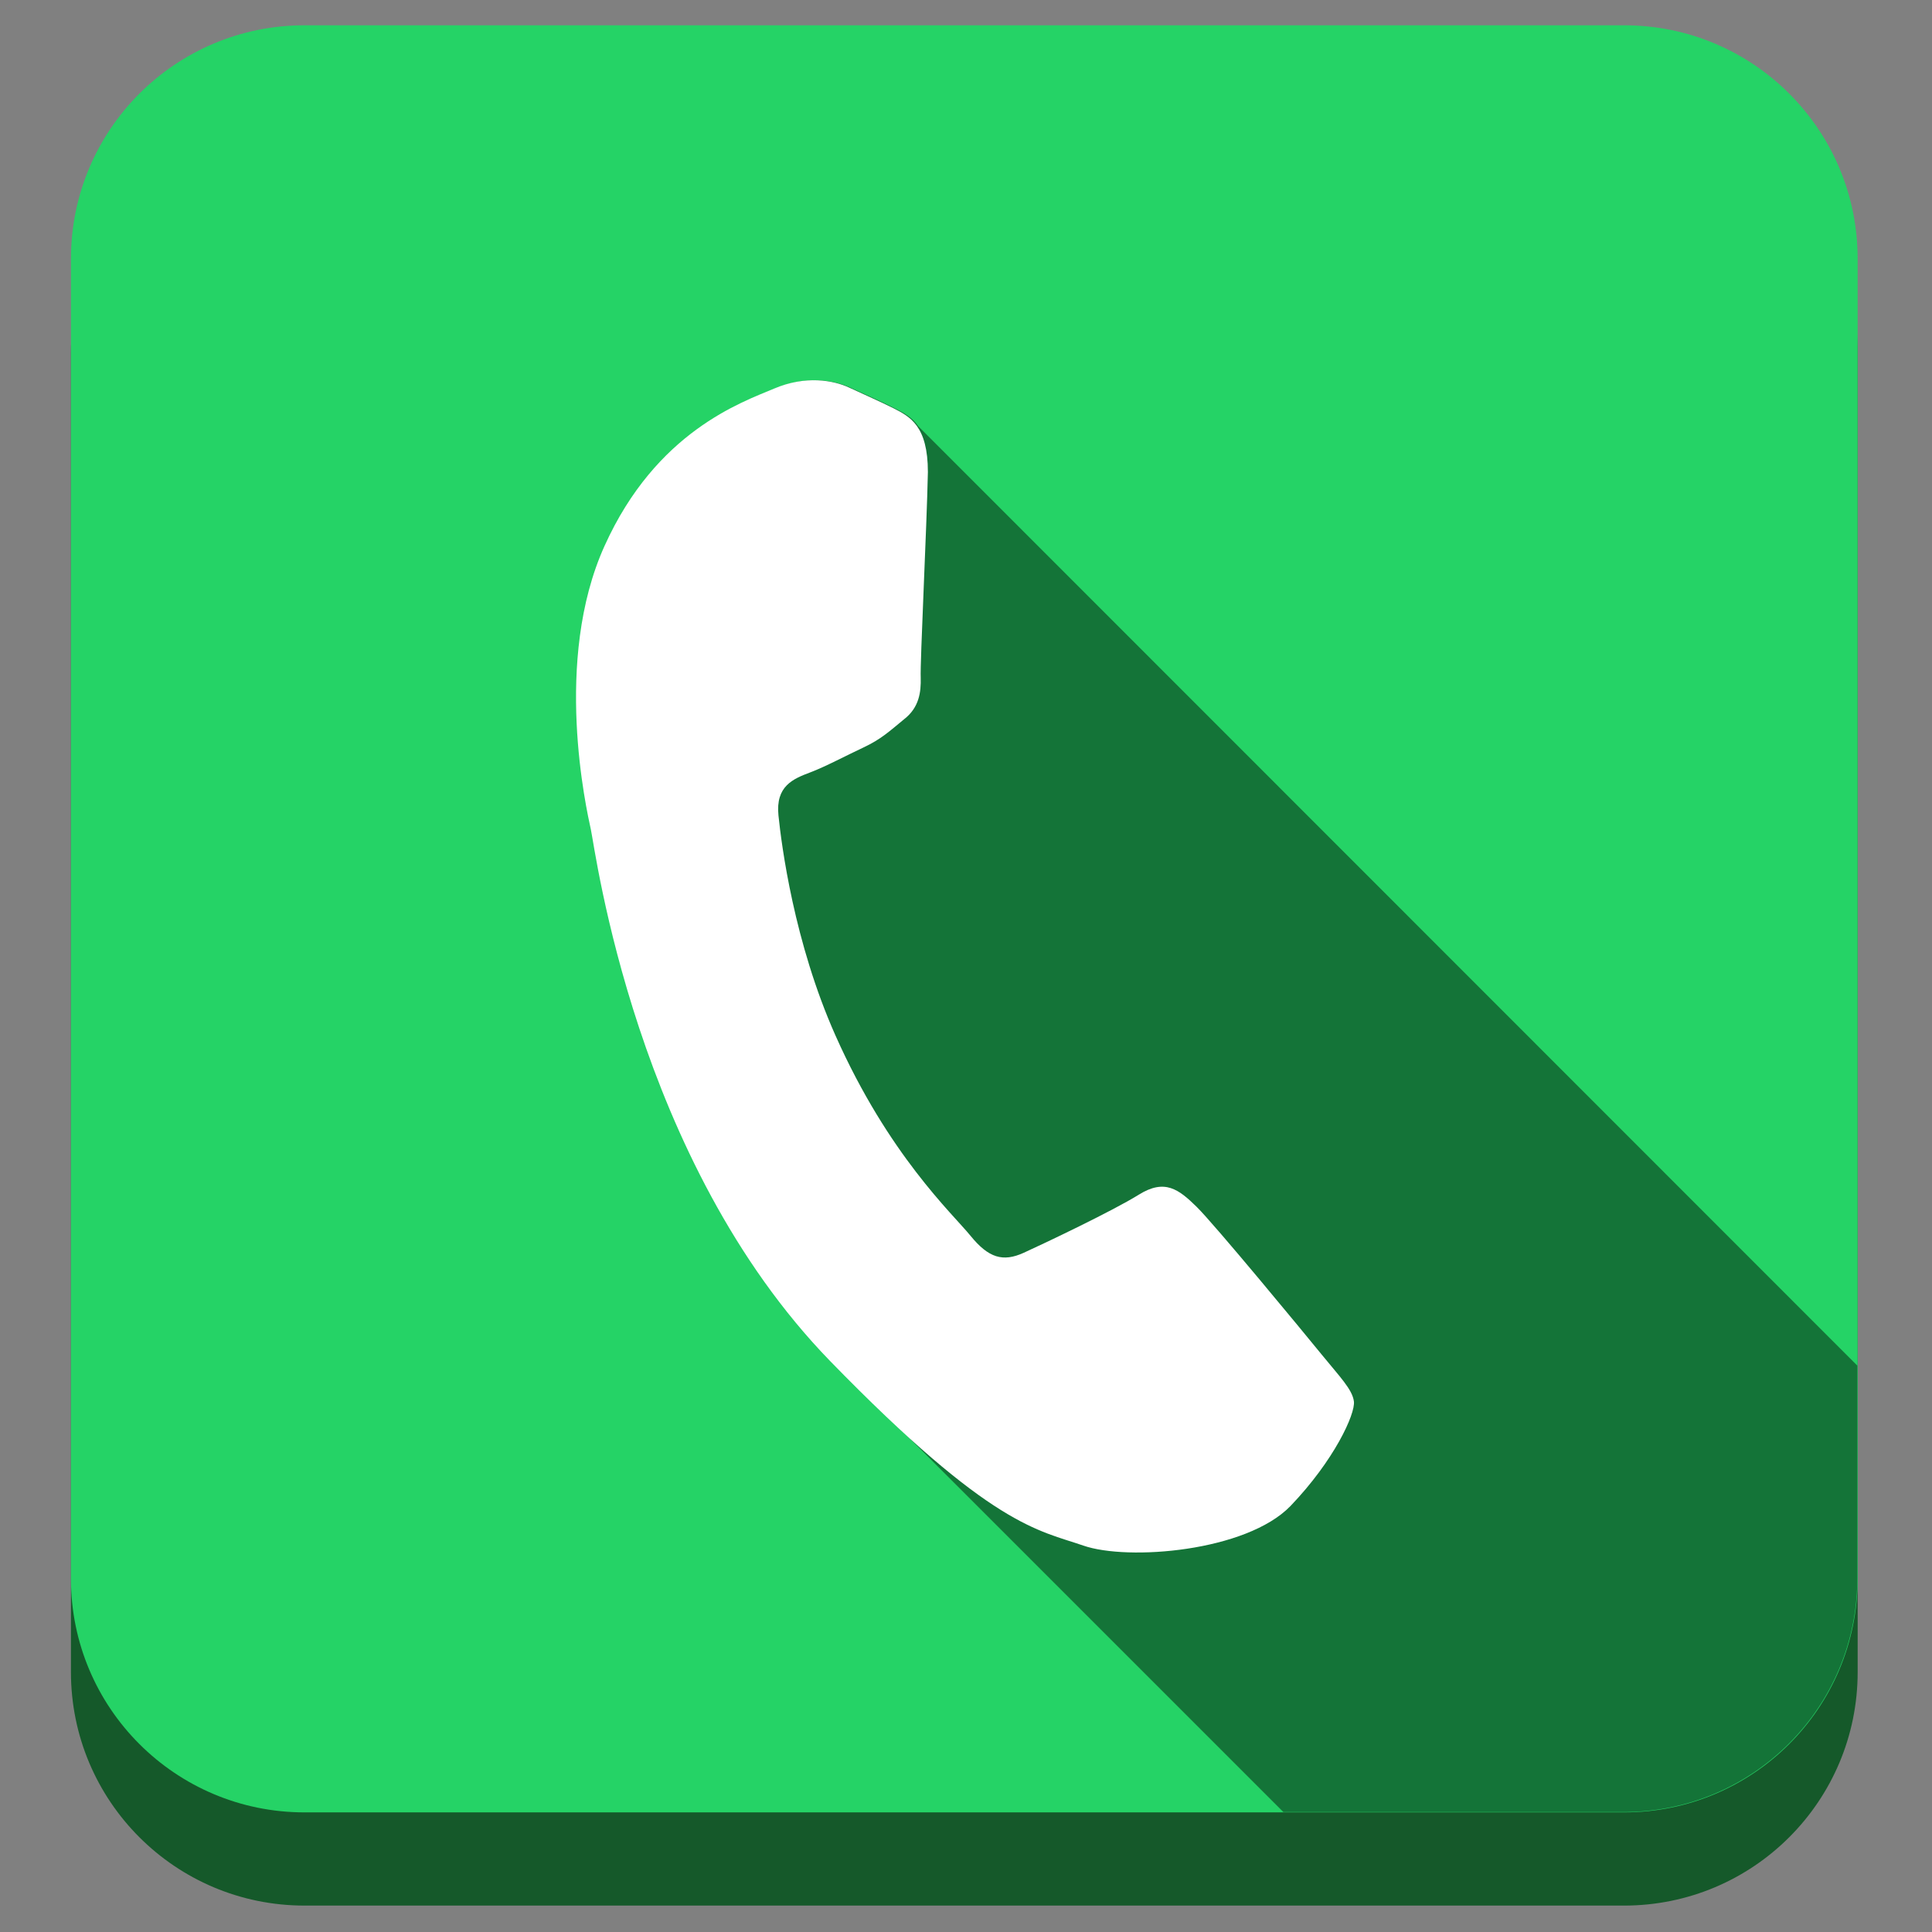
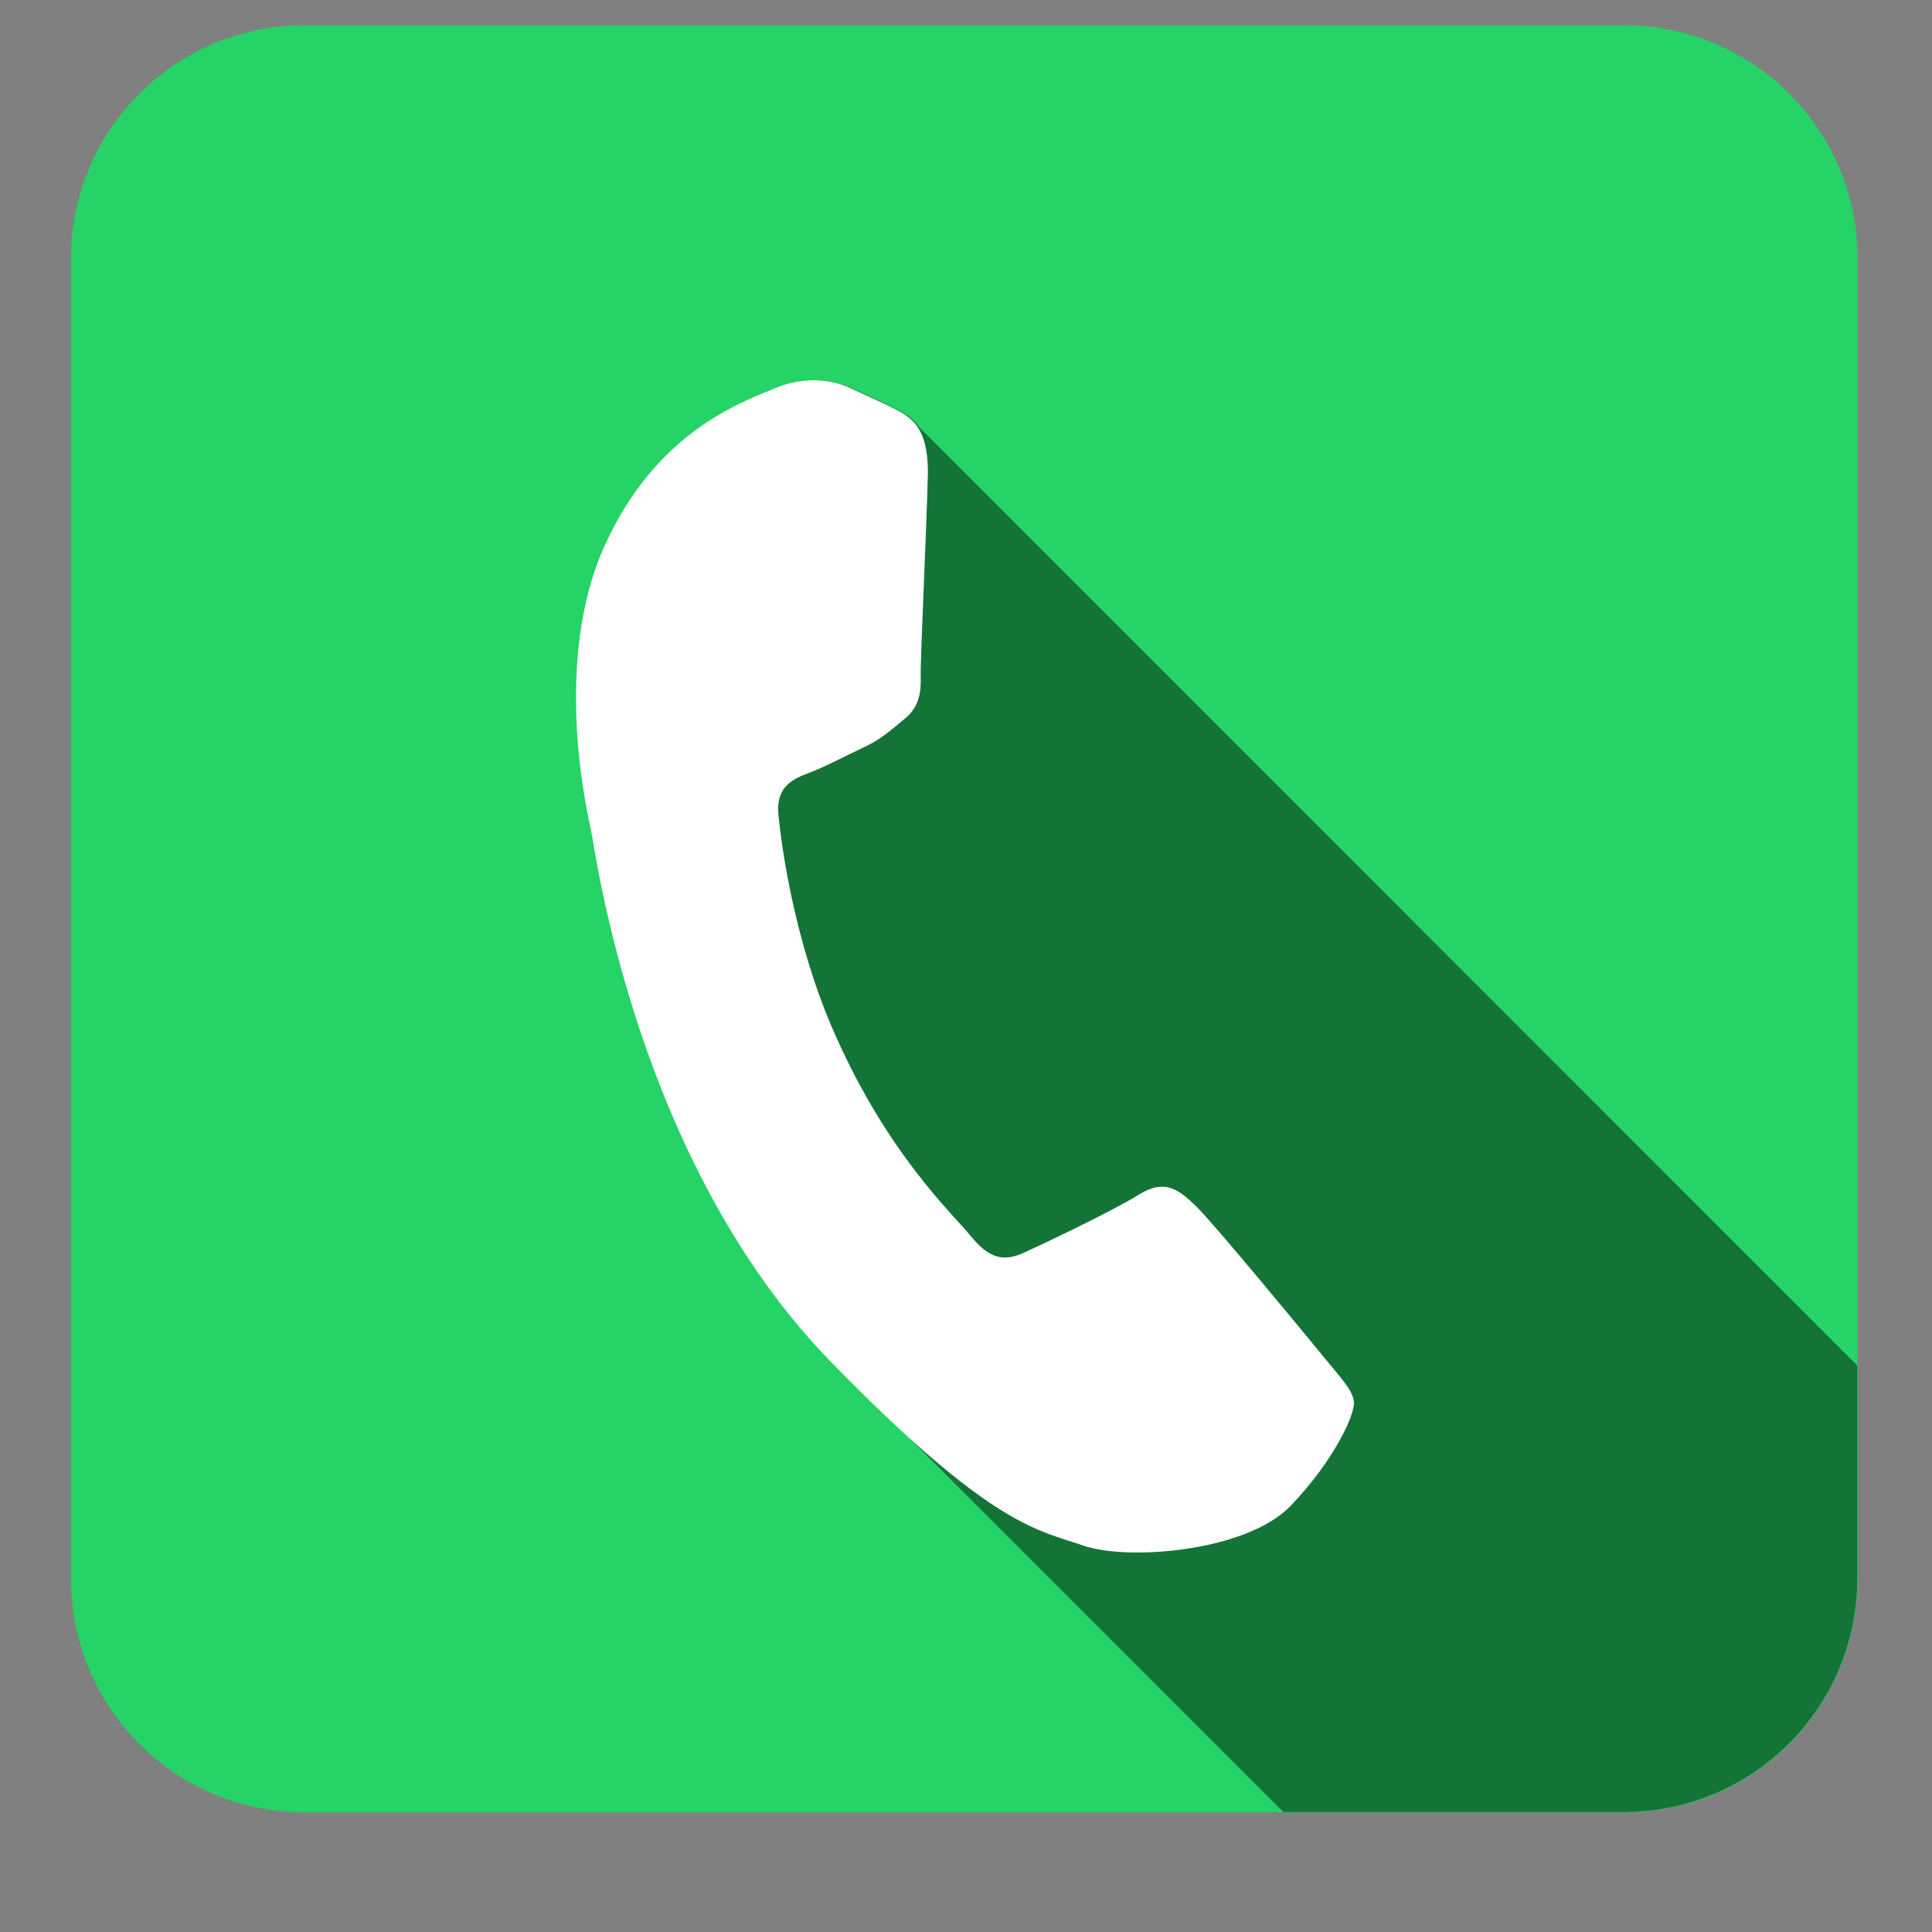
<svg xmlns="http://www.w3.org/2000/svg" style="enable-background:new 0 0 512 512;" version="1.1" viewBox="0 0 512 512" xml:space="preserve">
  <rect x="0" y="0" width="512" height="512" fill="#808080" stroke="none" />
  <style type="text/css">
	.st0{fill:#15592A;}
	.st1{fill:#25D366;}
	.st2{opacity:0.45;}
	.st3{fill:#FFFFFF;}
</style>
  <g id="Edges" />
  <g id="Background_Bottom">
    <g>
-       <path class="st0" d="M492.3,443.1c0,34.2-27.7,61.9-61.9,61.9H80.7c-34.2,0-61.9-27.7-61.9-61.9V93.4c0-34.2,27.7-61.9,61.9-61.9    h349.7c34.2,0,61.9,27.7,61.9,61.9V443.1z" />
-     </g>
+       </g>
  </g>
  <g id="Background">
    <path class="st1" d="M492.3,418.4c0,34.2-27.7,61.9-61.9,61.9H80.7c-34.2,0-61.9-27.7-61.9-61.9V68.6c0-34.2,27.7-61.9,61.9-61.9   h349.7c34.2,0,61.9,27.7,61.9,61.9V418.4z" />
  </g>
  <g id="Shadow">
    <path class="st2" d="M243.4,113c-1.7-2.5-4.1-3.7-6.3-4.8c-3.5-1.8-7.7-3.6-11.8-5.5c-4.1-1.9-11.5-3.3-19.9,0.3   c-8.4,3.6-31.1,11.4-44.9,41.7c-13.7,30.4-4.8,69.7-3.6,75.2c1.2,5.5,11.8,87.7,63.4,140.8c7,7.2,13.2,13.3,18.7,18.4l101.1,101.1   h91.1l0,0c33.8-0.5,61-28,61-61.9l0-56.4L243.4,113z" />
  </g>
  <g id="Symbol">
    <path class="st3" d="M244,179.6c0.1,3.8-0.4,7.9-4.4,11c-3.9,3.2-6.1,5.3-10.8,7.5c-4.7,2.2-10.1,5.1-14.1,6.6   c-4.5,1.7-9.2,3.6-8.4,11.4c0.8,7.8,4.1,33.6,15.1,58.3c14.1,31.7,31,47.2,35.8,53.1c4.8,5.9,8.6,7,14.1,4.5   c5.5-2.5,23.6-11.1,30.5-15.4c6.9-4.3,10.6-1.4,15.3,3.2c4.7,4.6,28.3,33.2,33.1,39.1c4.8,5.9,8.2,9.3,8.6,12.5   c0.4,3.3-5.2,15.6-16.8,27.7c-11.7,12.1-43.1,14.6-54.9,10.5c-11.8-4.1-24.2-4.8-67.1-48.9c-51.6-53.1-62.2-135.3-63.4-140.8   c-1.2-5.5-10.1-44.9,3.6-75.2c13.7-30.4,36.4-38.1,44.9-41.7c8.4-3.6,15.8-2.2,19.9-0.3c4.1,1.9,8.2,3.7,11.8,5.5   c4.3,2.2,9.1,4.6,9.1,16.9C245.6,139.8,243.8,175.8,244,179.6z" />
  </g>
</svg>